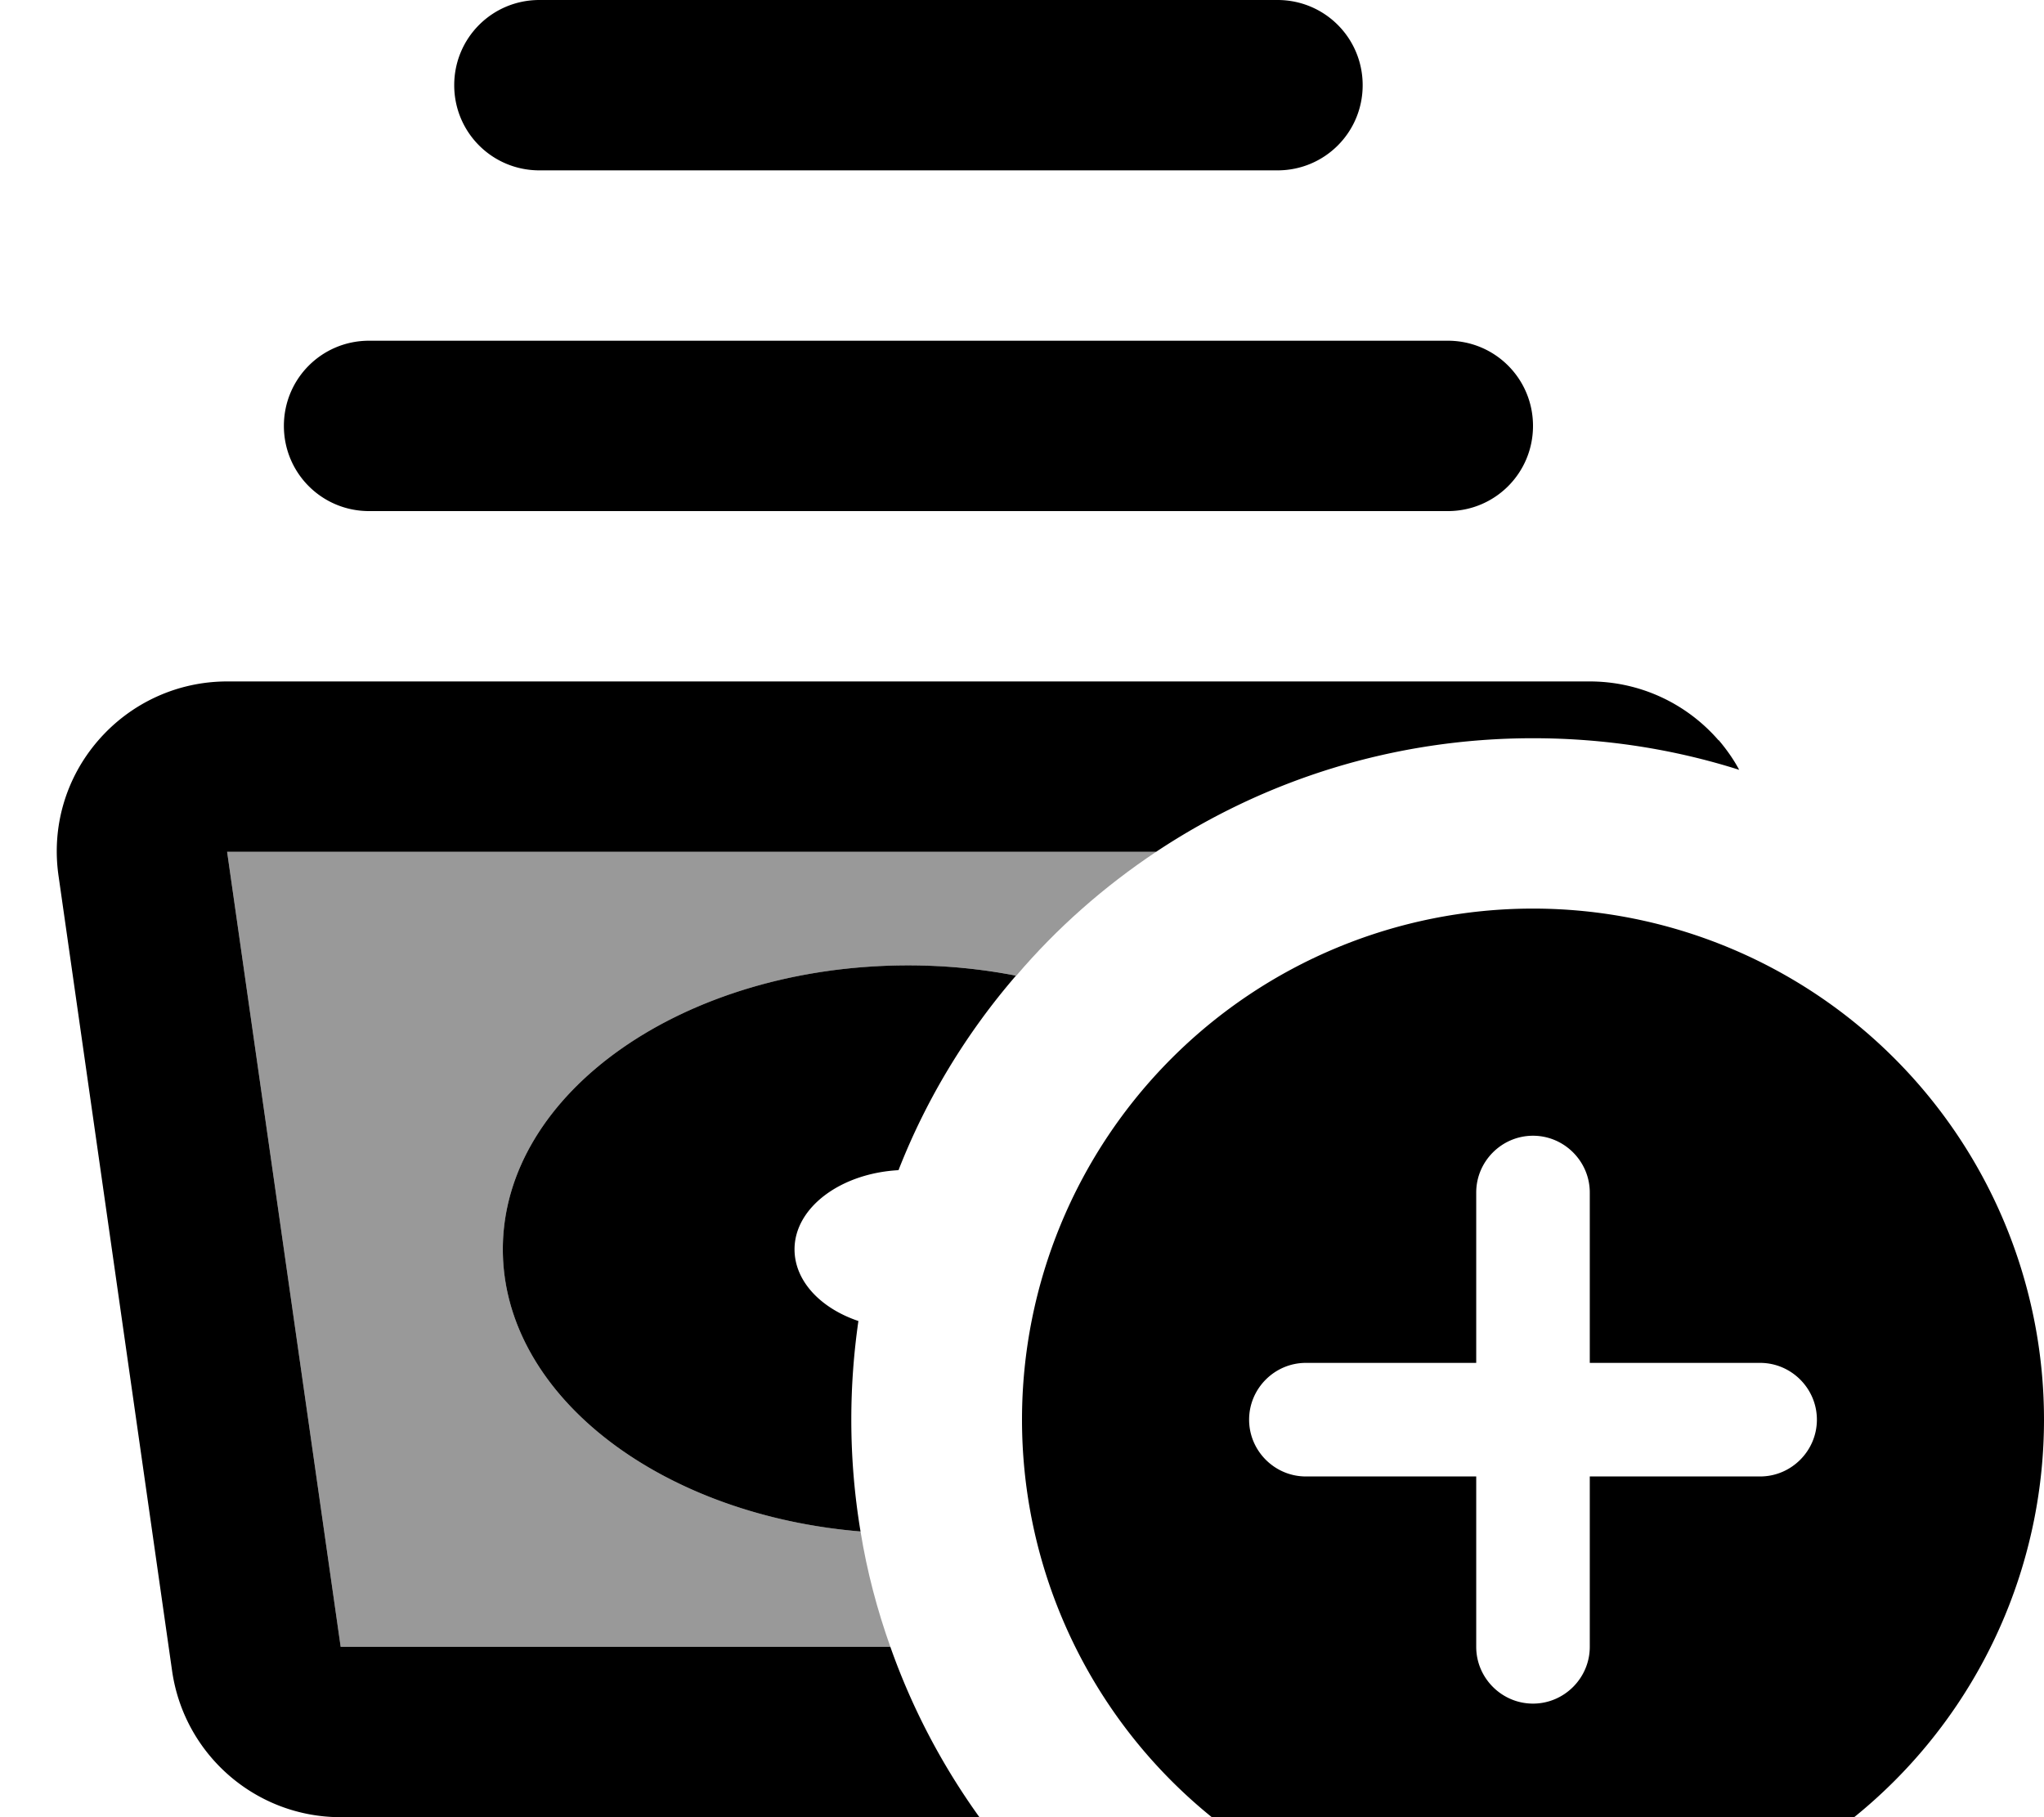
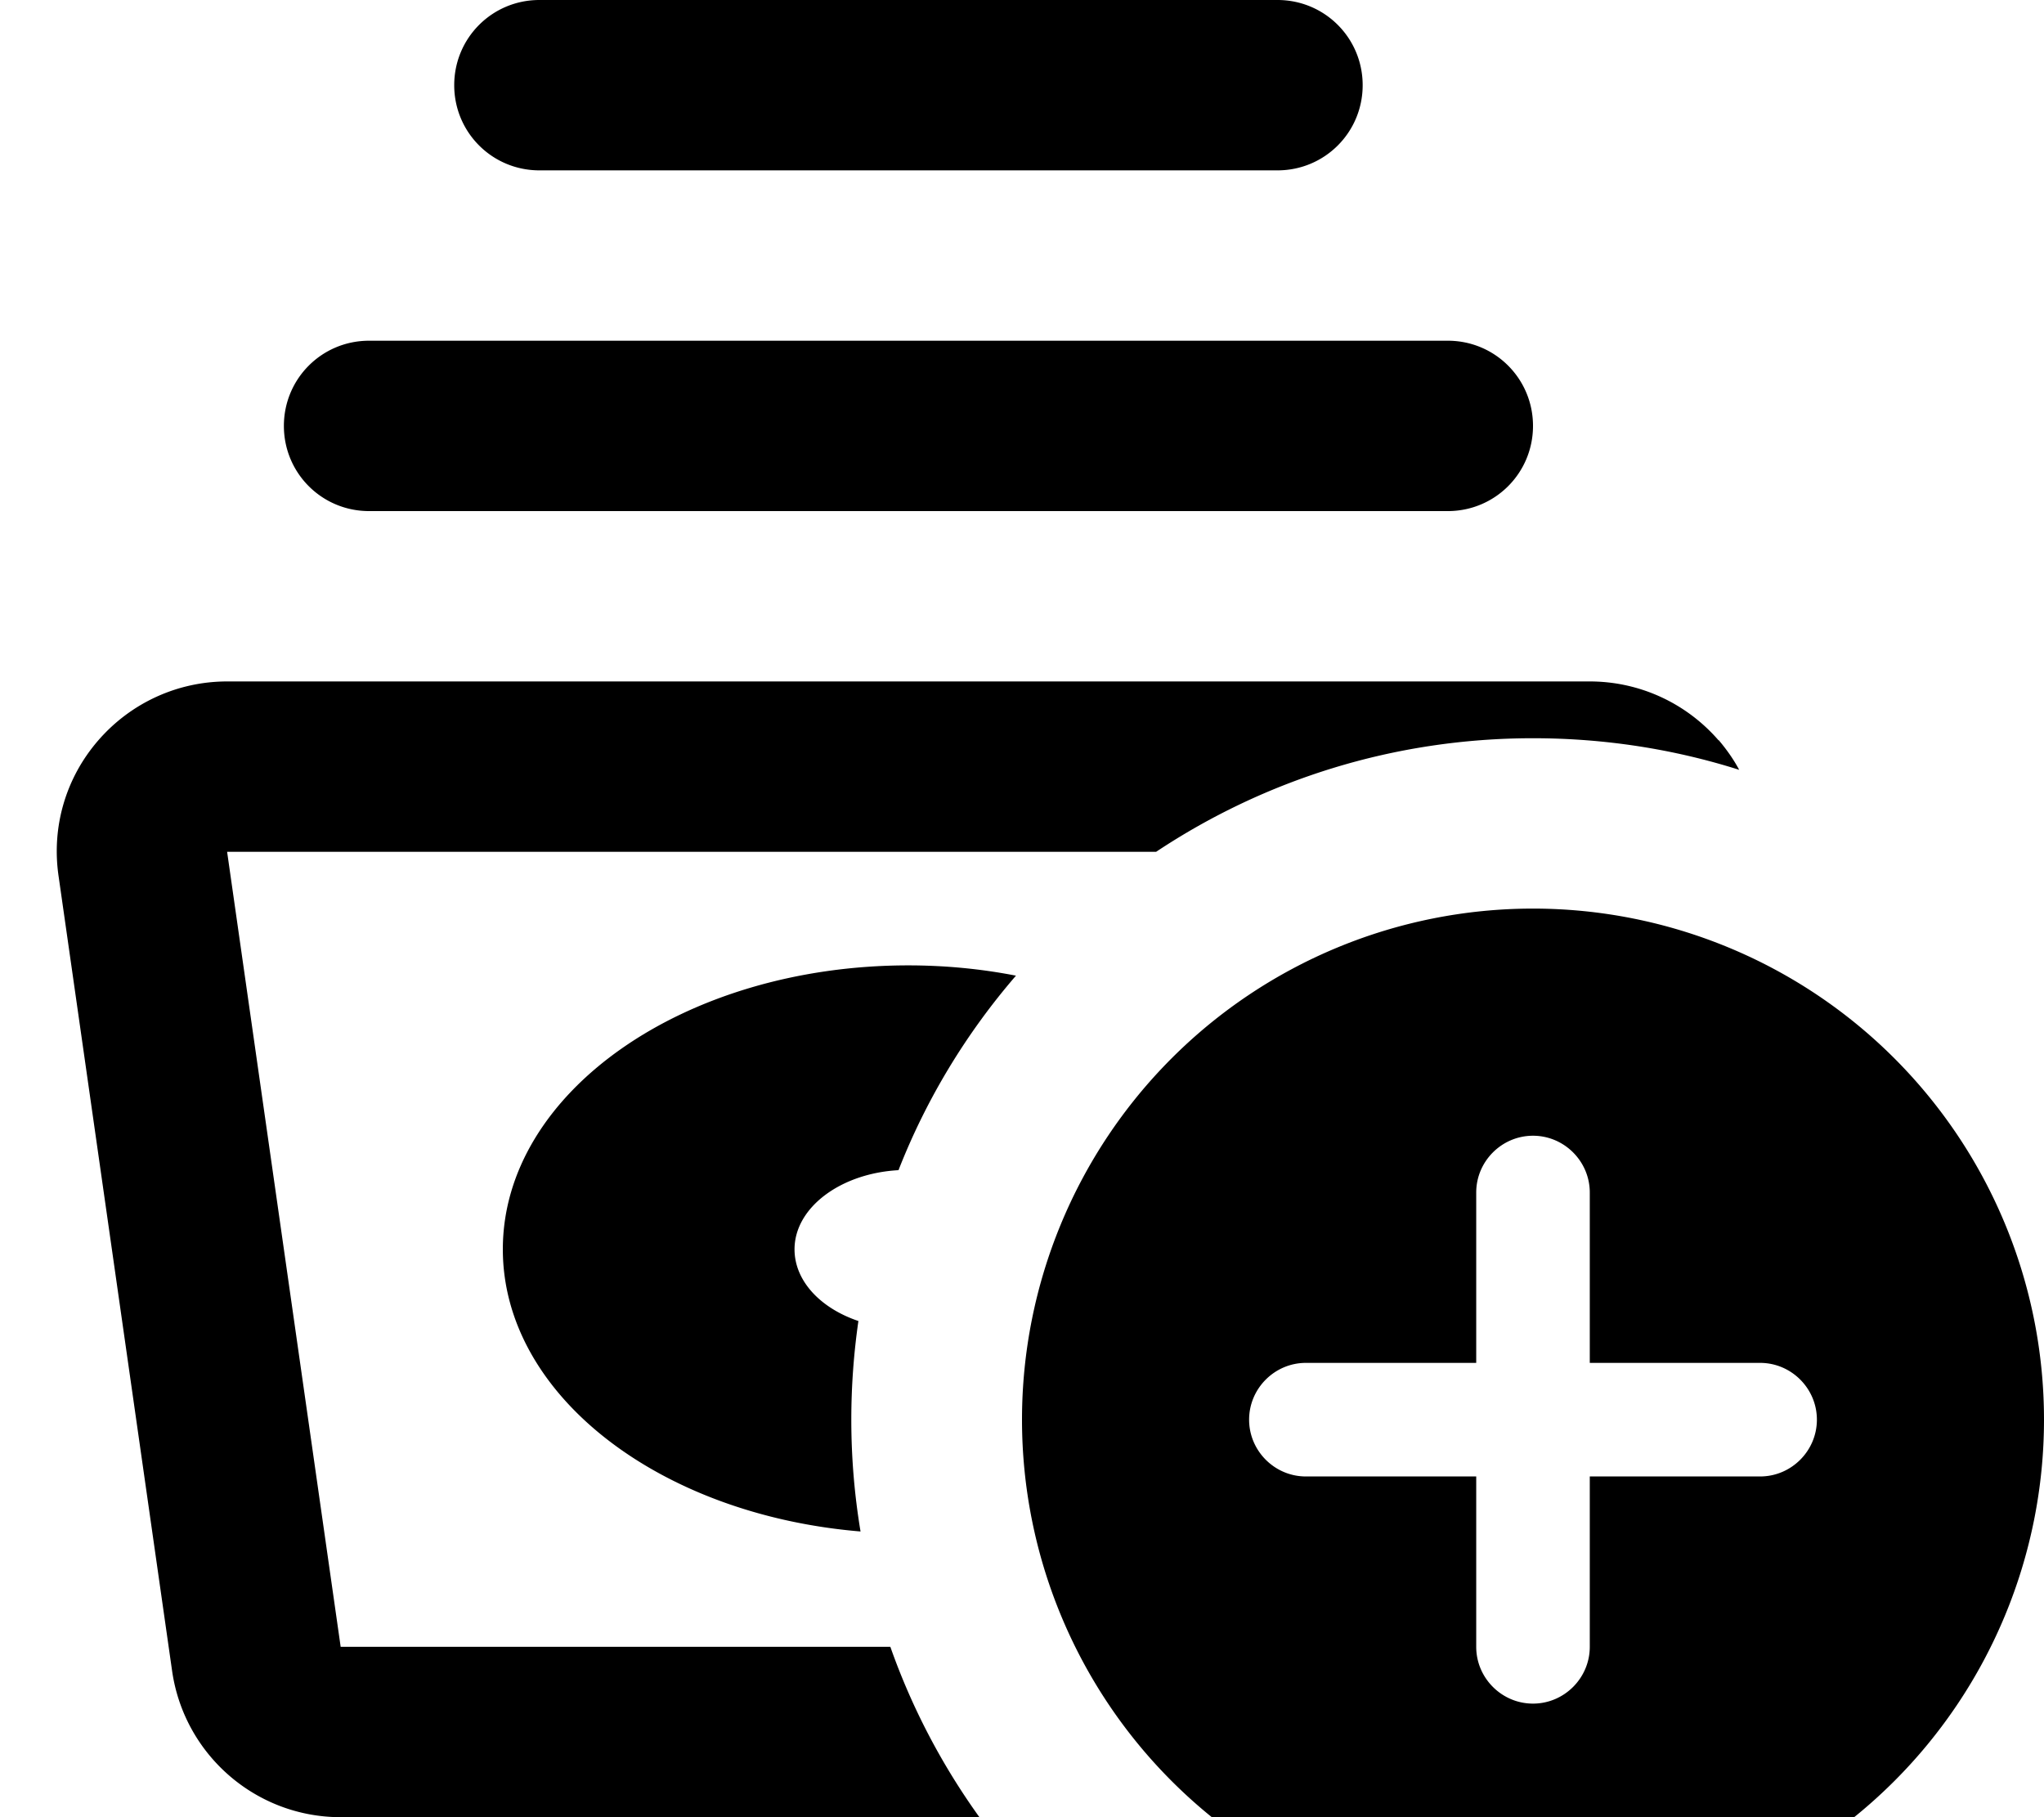
<svg xmlns="http://www.w3.org/2000/svg" viewBox="0 0 576 512">
-   <path style="fill:currentColor;opacity:.4" d="M64 240l261.8 0c-14.7 9.8-28 21.5-39.4 34.9-9.7-1.9-19.9-2.9-30.4-2.9-63.1 0-114.3 35.8-114.3 80 0 41 44.1 74.8 100.8 79.5 1.8 11.2 4.7 22.1 8.4 32.5L96 464 64 240z" />
  <path style="fill:currentColor;opacity:1" d="M152 0c-13.3 0-24 10.7-24 24s10.7 24 24 24l208 0c13.3 0 24-10.7 24-24S373.3 0 360 0L152 0zM104 96c-13.3 0-24 10.7-24 24s10.7 24 24 24l304 0c13.3 0 24-10.7 24-24s-10.7-24-24-24L104 96zM484.3 208.6C475.1 198 461.9 192 448 192L64 192c-13.9 0-27.1 6-36.3 16.6S14.5 233 16.5 246.8l32 224C51.9 494.4 72.1 512 96 512l180 0c-10.5-14.6-19-30.7-25.1-48L96 464 64 240 325.8 240c30.4-20.2 66.9-32 106.2-32 20.3 0 39.8 3.1 58.1 8.9-1.6-3-3.6-5.8-5.8-8.4zM256 272c-63.1 0-114.3 35.8-114.3 80 0 41 44.1 74.8 100.8 79.5-1.7-10.2-2.6-20.7-2.6-31.5 0-9.5 .7-18.8 2-27.8-10.7-3.6-18-11.3-18-20.2 0-11.7 12.9-21.4 29.3-22.3 7.9-20.2 19.2-38.7 33.1-54.8-9.7-1.9-19.9-2.9-30.4-2.9zM432 544a144 144 0 1 0 0-288 144 144 0 1 0 0 288zm16-208l0 48 48 0c8.8 0 16 7.2 16 16s-7.2 16-16 16l-48 0 0 48c0 8.8-7.2 16-16 16s-16-7.2-16-16l0-48-48 0c-8.8 0-16-7.2-16-16s7.2-16 16-16l48 0 0-48c0-8.8 7.2-16 16-16s16 7.2 16 16z" />
</svg>